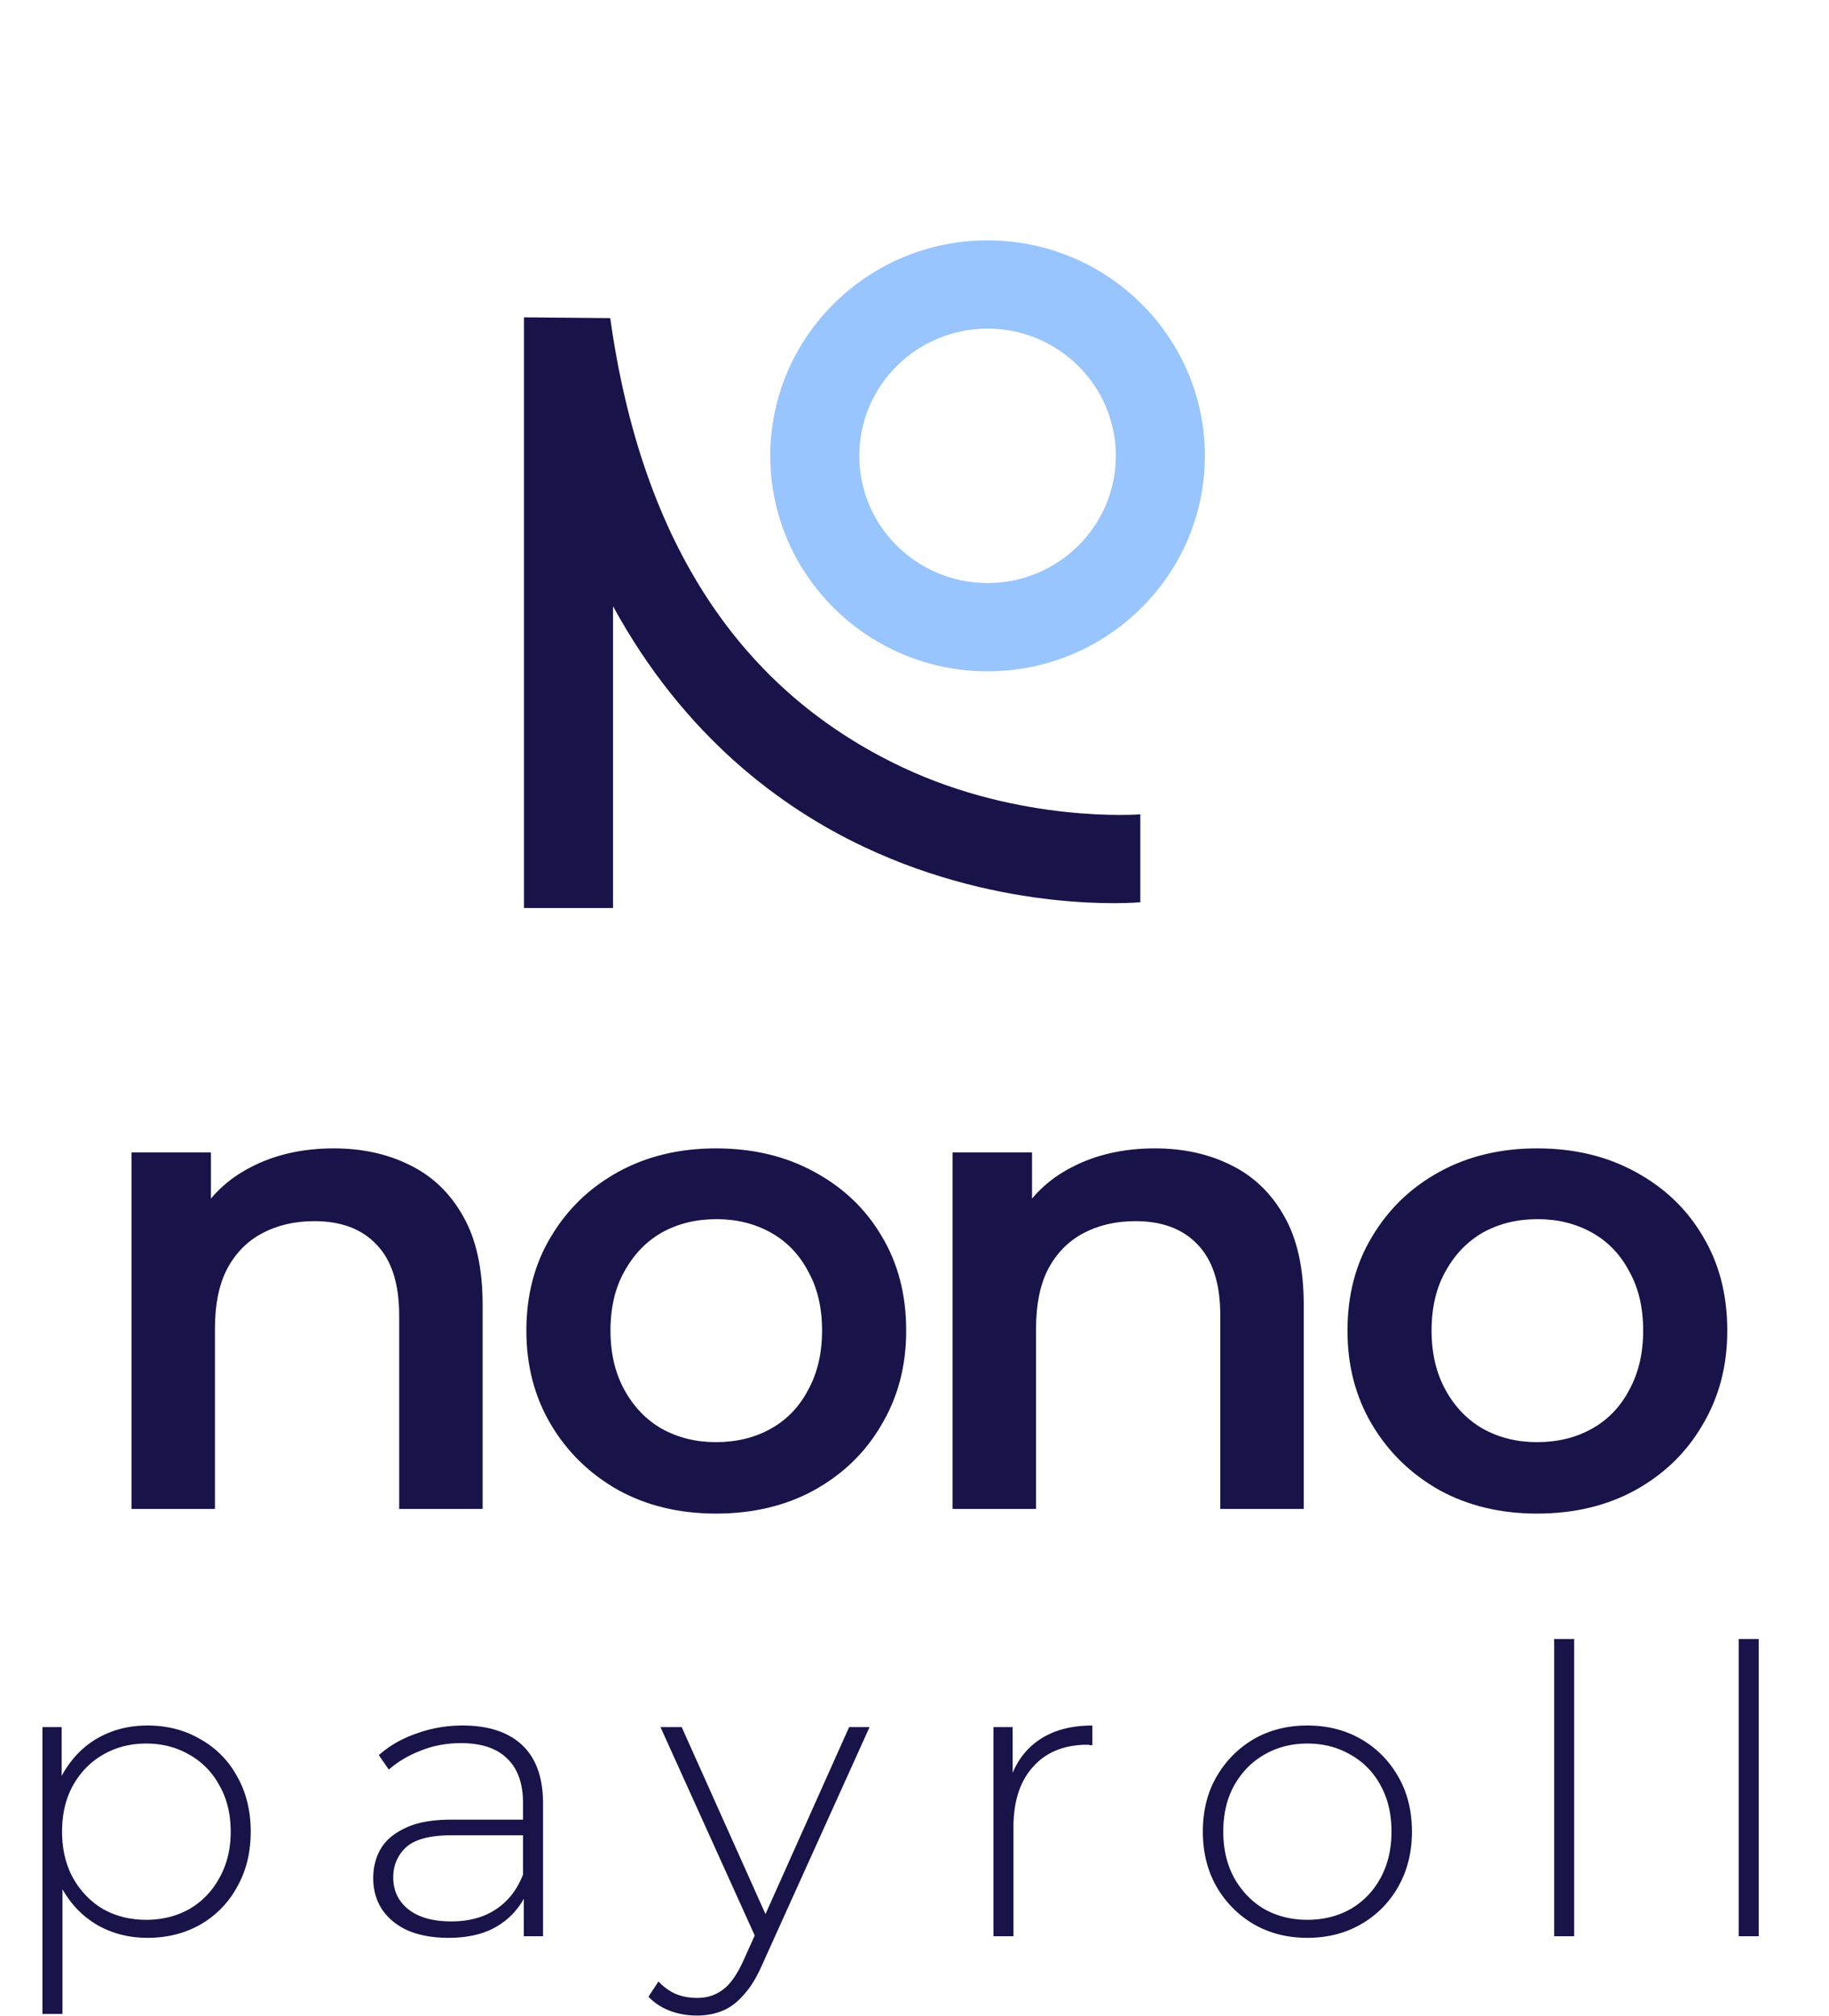
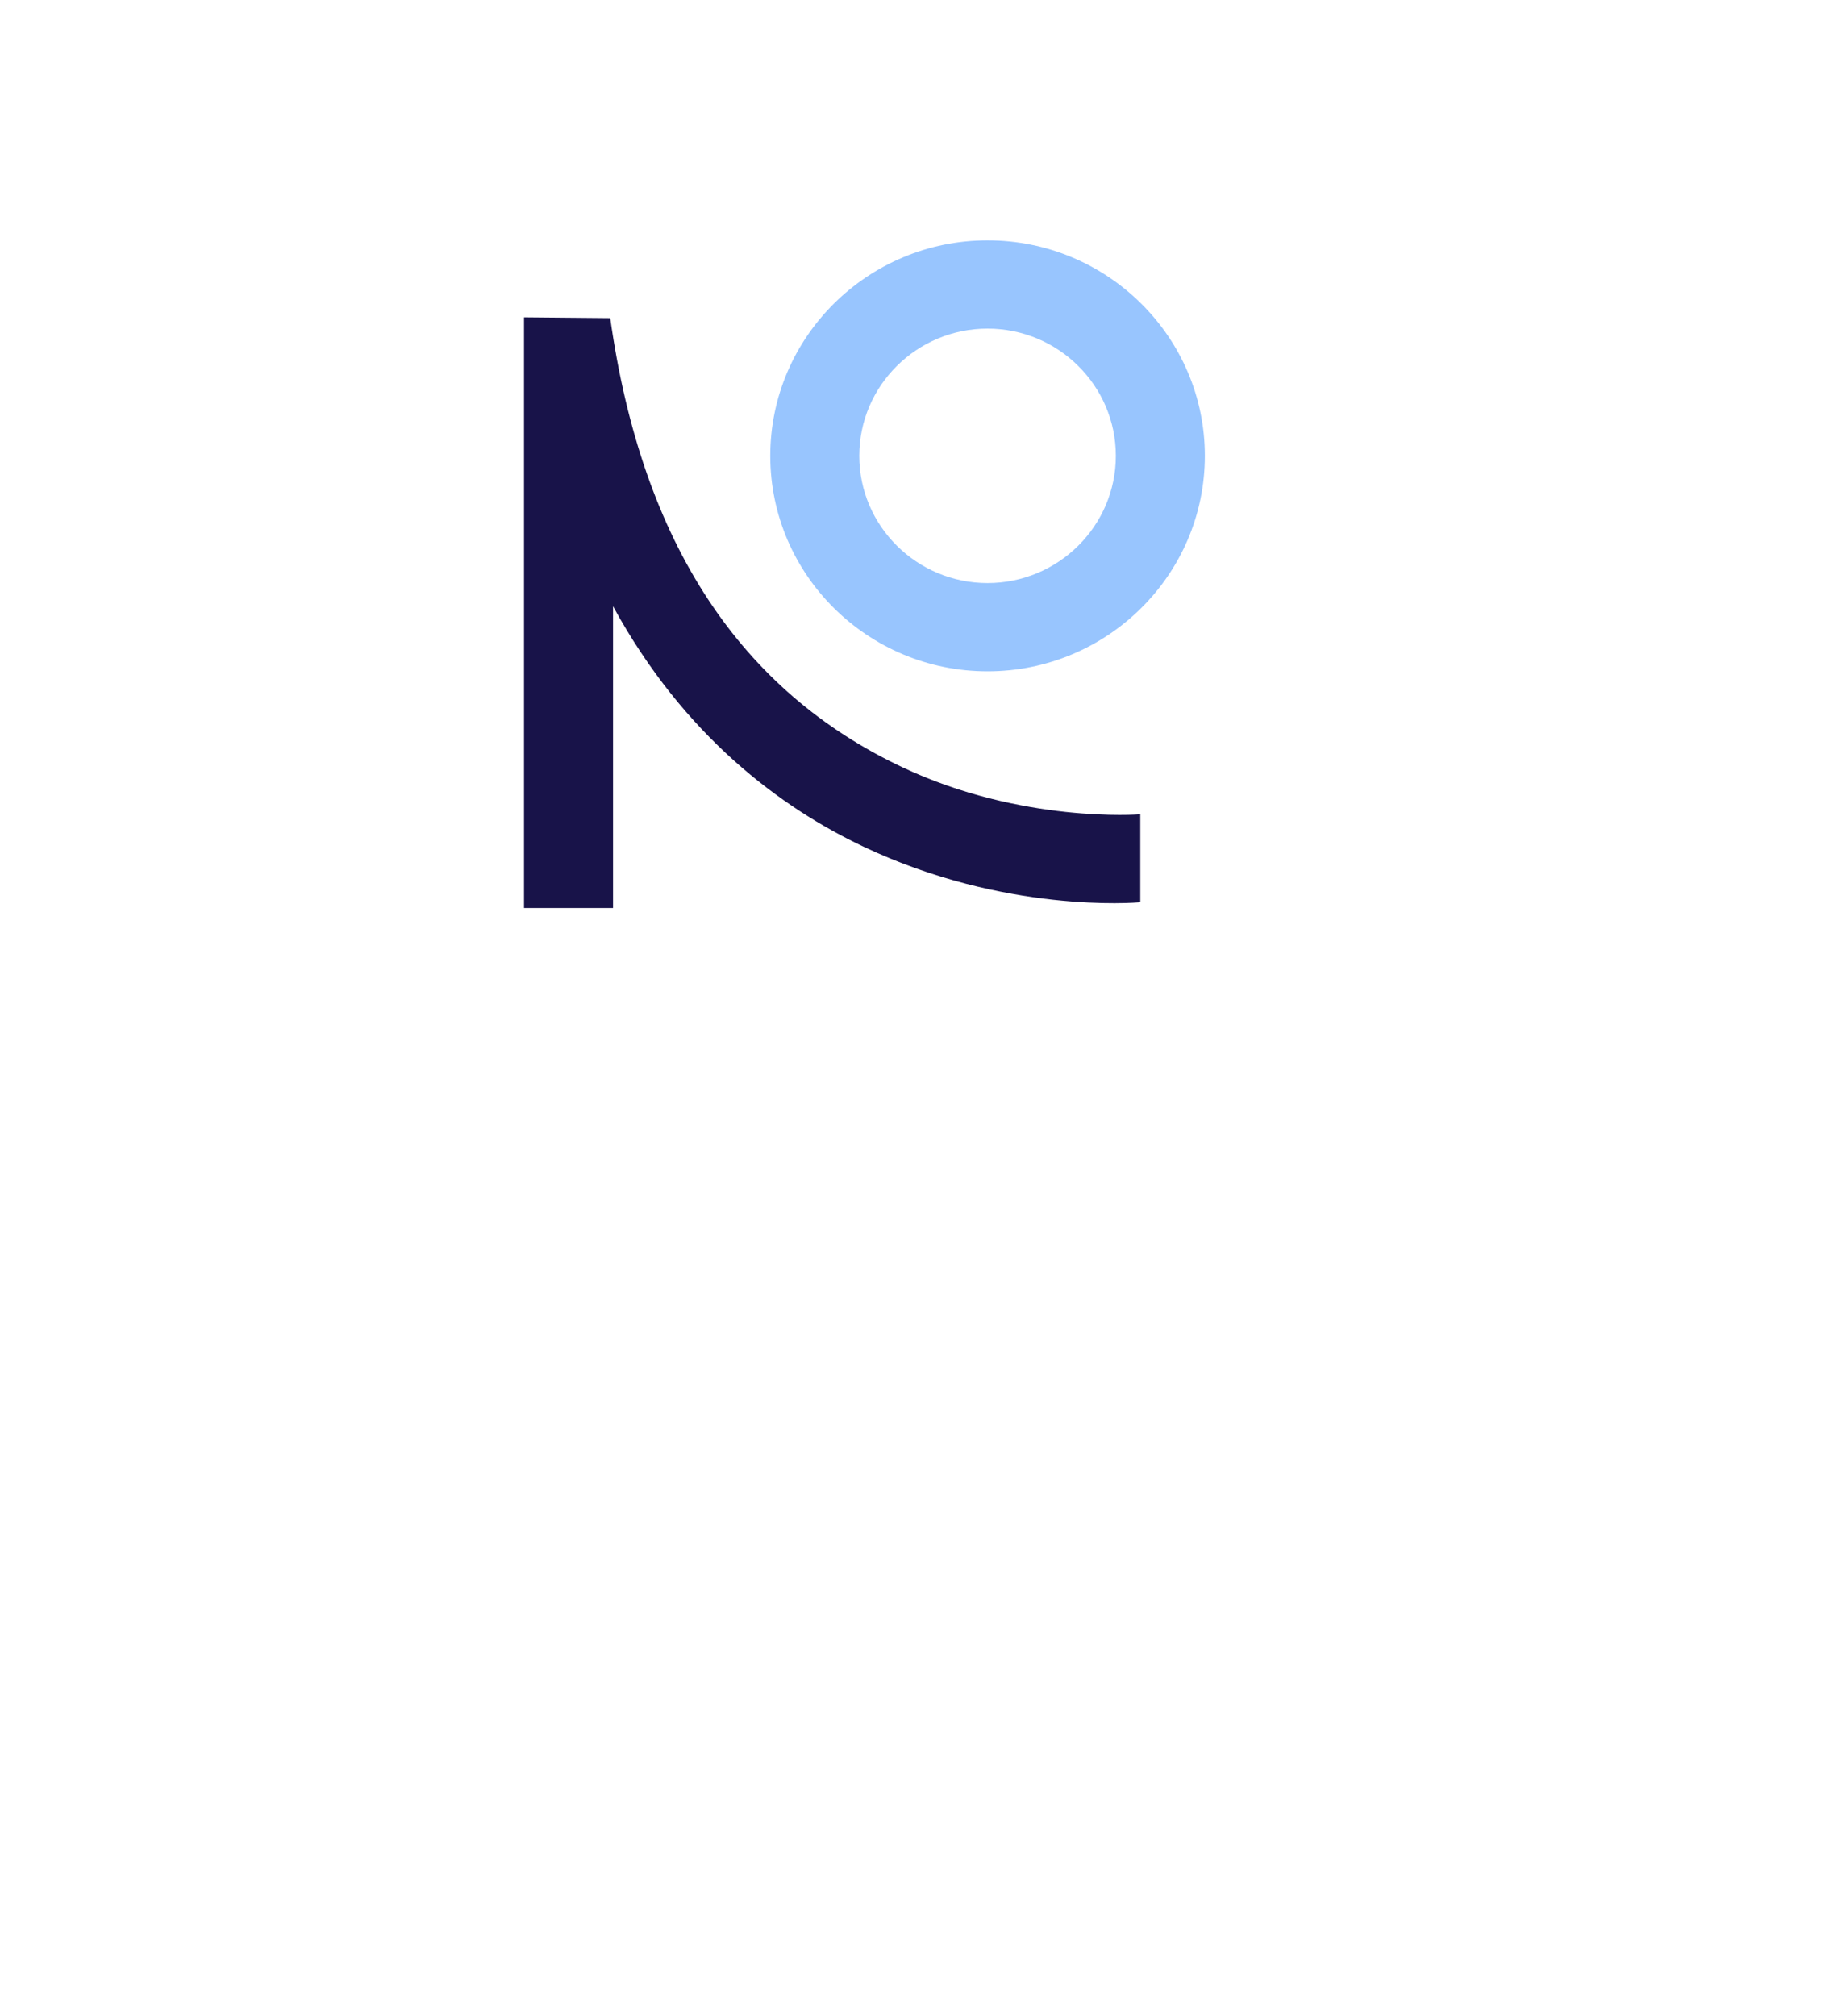
<svg xmlns="http://www.w3.org/2000/svg" width="137" height="151" fill="none">
-   <path d="M25 86c2.133 0 4.033.417 5.7 1.25 1.7.833 3.033 2.117 4 3.85.967 1.7 1.45 3.9 1.45 6.6V113H29.9V98.5c0-2.367-.567-4.133-1.7-5.3-1.1-1.167-2.65-1.75-4.65-1.75-1.467 0-2.767.3-3.9.9-1.133.6-2.017 1.5-2.65 2.7-.6 1.167-.9 2.65-.9 4.45V113H9.85V86.3h5.95v7.2l-1.05-2.2c.933-1.7 2.283-3 4.05-3.9 1.8-.933 3.867-1.4 6.2-1.4Zm28.627 27.35c-2.733 0-5.166-.583-7.3-1.75-2.133-1.2-3.816-2.833-5.05-4.9-1.233-2.067-1.85-4.417-1.85-7.05 0-2.667.617-5.017 1.85-7.05 1.234-2.067 2.917-3.683 5.05-4.85 2.134-1.167 4.567-1.75 7.3-1.75 2.767 0 5.217.583 7.35 1.75 2.167 1.167 3.85 2.767 5.05 4.8 1.234 2.033 1.85 4.4 1.85 7.1 0 2.633-.616 4.983-1.85 7.05-1.2 2.067-2.883 3.7-5.05 4.9-2.133 1.167-4.583 1.75-7.35 1.75Zm0-5.35c1.534 0 2.9-.333 4.1-1 1.2-.667 2.134-1.633 2.8-2.9.7-1.267 1.05-2.75 1.05-4.45 0-1.733-.35-3.217-1.05-4.45-.666-1.267-1.6-2.233-2.8-2.9-1.2-.667-2.55-1-4.05-1-1.533 0-2.9.333-4.1 1-1.166.667-2.1 1.633-2.8 2.9-.7 1.233-1.05 2.717-1.05 4.45 0 1.7.35 3.183 1.05 4.45.7 1.267 1.634 2.233 2.8 2.9 1.2.667 2.55 1 4.05 1Zm32.877-22c2.133 0 4.033.417 5.7 1.25 1.7.833 3.033 2.117 4 3.85.967 1.7 1.45 3.9 1.45 6.6V113h-6.25V98.5c0-2.367-.567-4.133-1.7-5.3-1.1-1.167-2.65-1.75-4.65-1.75-1.467 0-2.767.3-3.9.9-1.133.6-2.017 1.5-2.65 2.7-.6 1.167-.9 2.65-.9 4.45V113h-6.25V86.3h5.95v7.2l-1.05-2.2c.933-1.7 2.283-3 4.05-3.9 1.8-.933 3.867-1.4 6.2-1.4Zm28.627 27.35c-2.733 0-5.166-.583-7.3-1.75-2.133-1.2-3.816-2.833-5.05-4.9-1.233-2.067-1.85-4.417-1.85-7.05 0-2.667.617-5.017 1.85-7.05 1.234-2.067 2.917-3.683 5.05-4.85 2.134-1.167 4.567-1.75 7.3-1.75 2.767 0 5.217.583 7.35 1.75 2.167 1.167 3.85 2.767 5.05 4.8 1.234 2.033 1.85 4.4 1.85 7.1 0 2.633-.616 4.983-1.85 7.05-1.2 2.067-2.883 3.7-5.05 4.9-2.133 1.167-4.583 1.75-7.35 1.75Zm0-5.35c1.534 0 2.9-.333 4.1-1 1.2-.667 2.134-1.633 2.8-2.9.7-1.267 1.05-2.75 1.05-4.45 0-1.733-.35-3.217-1.05-4.45-.666-1.267-1.6-2.233-2.8-2.9-1.2-.667-2.55-1-4.05-1-1.533 0-2.9.333-4.1 1-1.166.667-2.1 1.633-2.8 2.9-.7 1.233-1.05 2.717-1.05 4.45 0 1.7.35 3.183 1.05 4.45.7 1.267 1.634 2.233 2.8 2.9 1.2.667 2.55 1 4.05 1Z" fill="#181349" />
  <g clip-path="url(#a)">
    <path d="M45.918 68H39.25V23.764l6.459.059c2.384 16.99 9.862 27.964 21.877 33.633 8.936 4.217 17.747 3.535 17.828 3.528v6.584c-.409.037-10.127.843-20.694-4.143-6.214-2.932-13.48-8.283-18.802-18.026V68Z" fill="#181349" />
    <path d="M73.973 50.275c-8.975 0-16.277-7.24-16.277-16.137C57.696 25.24 64.998 18 73.973 18c8.975 0 16.277 7.24 16.277 16.137 0 8.898-7.302 16.138-16.277 16.138Zm0-25.665c-5.298 0-9.609 4.274-9.609 9.527 0 5.253 4.31 9.527 9.609 9.527 5.298 0 9.609-4.274 9.609-9.527 0-5.253-4.31-9.527-9.61-9.527Z" fill="#98C5FE" />
  </g>
-   <path d="M11.04 145.12c-1.38 0-2.63-.32-3.75-.96-1.1-.64-1.98-1.55-2.64-2.73-.64-1.2-.96-2.62-.96-4.26 0-1.64.32-3.05.96-4.23.66-1.2 1.54-2.12 2.64-2.76 1.12-.64 2.37-.96 3.75-.96 1.48 0 2.8.34 3.96 1.02a6.99 6.99 0 0 1 2.76 2.79c.68 1.2 1.02 2.58 1.02 4.14 0 1.56-.34 2.94-1.02 4.14a7.196 7.196 0 0 1-2.76 2.82c-1.16.66-2.48.99-3.96.99Zm-7.86 5.7v-21.48h1.44v5.13l-.24 2.73.3 2.73v10.89h-1.5Zm7.77-7.05c1.2 0 2.28-.27 3.24-.81.96-.56 1.71-1.34 2.25-2.34.56-1 .84-2.15.84-3.45 0-1.32-.28-2.47-.84-3.45a5.69 5.69 0 0 0-2.25-2.31c-.96-.56-2.04-.84-3.24-.84-1.2 0-2.28.28-3.24.84-.94.54-1.69 1.31-2.25 2.31-.54.98-.81 2.13-.81 3.45 0 1.3.27 2.45.81 3.45.56 1 1.31 1.78 2.25 2.34.96.54 2.04.81 3.24.81ZM39.236 145v-3.57l-.06-.54v-5.88c0-1.46-.4-2.57-1.2-3.33-.78-.76-1.93-1.14-3.45-1.14-1.08 0-2.09.19-3.03.57-.92.36-1.71.83-2.37 1.41l-.75-1.08c.78-.7 1.72-1.24 2.82-1.62 1.1-.4 2.25-.6 3.45-.6 1.94 0 3.43.49 4.47 1.47 1.04.98 1.56 2.44 1.56 4.38V145h-1.44Zm-5.64.12c-1.16 0-2.17-.18-3.03-.54-.84-.38-1.49-.91-1.95-1.59-.44-.68-.66-1.46-.66-2.34 0-.8.18-1.52.54-2.16.38-.66 1-1.19 1.86-1.59.86-.42 2.01-.63 3.45-.63h5.76v1.17h-5.73c-1.62 0-2.76.3-3.42.9-.64.6-.96 1.35-.96 2.25 0 1 .38 1.8 1.14 2.4.76.6 1.83.9 3.21.9 1.32 0 2.43-.3 3.33-.9.92-.6 1.6-1.47 2.04-2.61l.42 1.02a5.485 5.485 0 0 1-2.16 2.73c-1 .66-2.28.99-3.84.99Zm18.607 5.82c-.72 0-1.4-.12-2.04-.36-.62-.24-1.15-.59-1.59-1.05l.75-1.14c.4.42.83.73 1.29.93.48.2 1.02.3 1.62.3.72 0 1.35-.2 1.89-.6.56-.4 1.08-1.13 1.56-2.19l1.08-2.4.21-.27 6.63-14.82h1.53l-8.04 17.79c-.42.96-.88 1.71-1.38 2.25-.48.56-1.01.96-1.59 1.2-.58.24-1.22.36-1.92.36Zm4.53-5.55-7.26-16.05h1.59l6.6 14.73-.93 1.32Zm17.68-.39v-15.66h1.44v4.29l-.15-.48c.44-1.26 1.18-2.23 2.22-2.91 1.04-.68 2.34-1.02 3.9-1.02v1.47h-.18a.566.566 0 0 0-.18-.03c-1.74 0-3.1.55-4.08 1.65-.98 1.08-1.47 2.59-1.47 4.53V145h-1.5Zm23.516.12c-1.5 0-2.84-.34-4.02-1.02a7.702 7.702 0 0 1-2.79-2.82c-.68-1.2-1.02-2.57-1.02-4.11 0-1.56.34-2.93 1.02-4.11.7-1.2 1.63-2.14 2.79-2.82 1.18-.68 2.52-1.02 4.02-1.02 1.5 0 2.84.34 4.02 1.02 1.18.68 2.11 1.62 2.79 2.82.68 1.18 1.02 2.55 1.02 4.11 0 1.54-.34 2.91-1.02 4.11a7.409 7.409 0 0 1-2.79 2.82c-1.18.68-2.52 1.02-4.02 1.02Zm0-1.35c1.2 0 2.28-.27 3.24-.81.96-.56 1.71-1.34 2.25-2.34.54-1 .81-2.15.81-3.45 0-1.32-.27-2.47-.81-3.45a5.69 5.69 0 0 0-2.25-2.31c-.96-.56-2.04-.84-3.24-.84-1.2 0-2.28.28-3.24.84-.94.54-1.69 1.31-2.25 2.31-.54.98-.81 2.13-.81 3.45 0 1.3.27 2.45.81 3.45.56 1 1.31 1.78 2.25 2.34.96.54 2.04.81 3.24.81Zm18.483 1.23v-22.26h1.5V145h-1.5Zm13.823 0v-22.26h1.5V145h-1.5Z" fill="#181349" />
  <defs>
    <clipPath id="a">
      <path fill="#fff" transform="translate(39.25 18)" d="M0 0h51v50H0z" />
    </clipPath>
  </defs>
</svg>